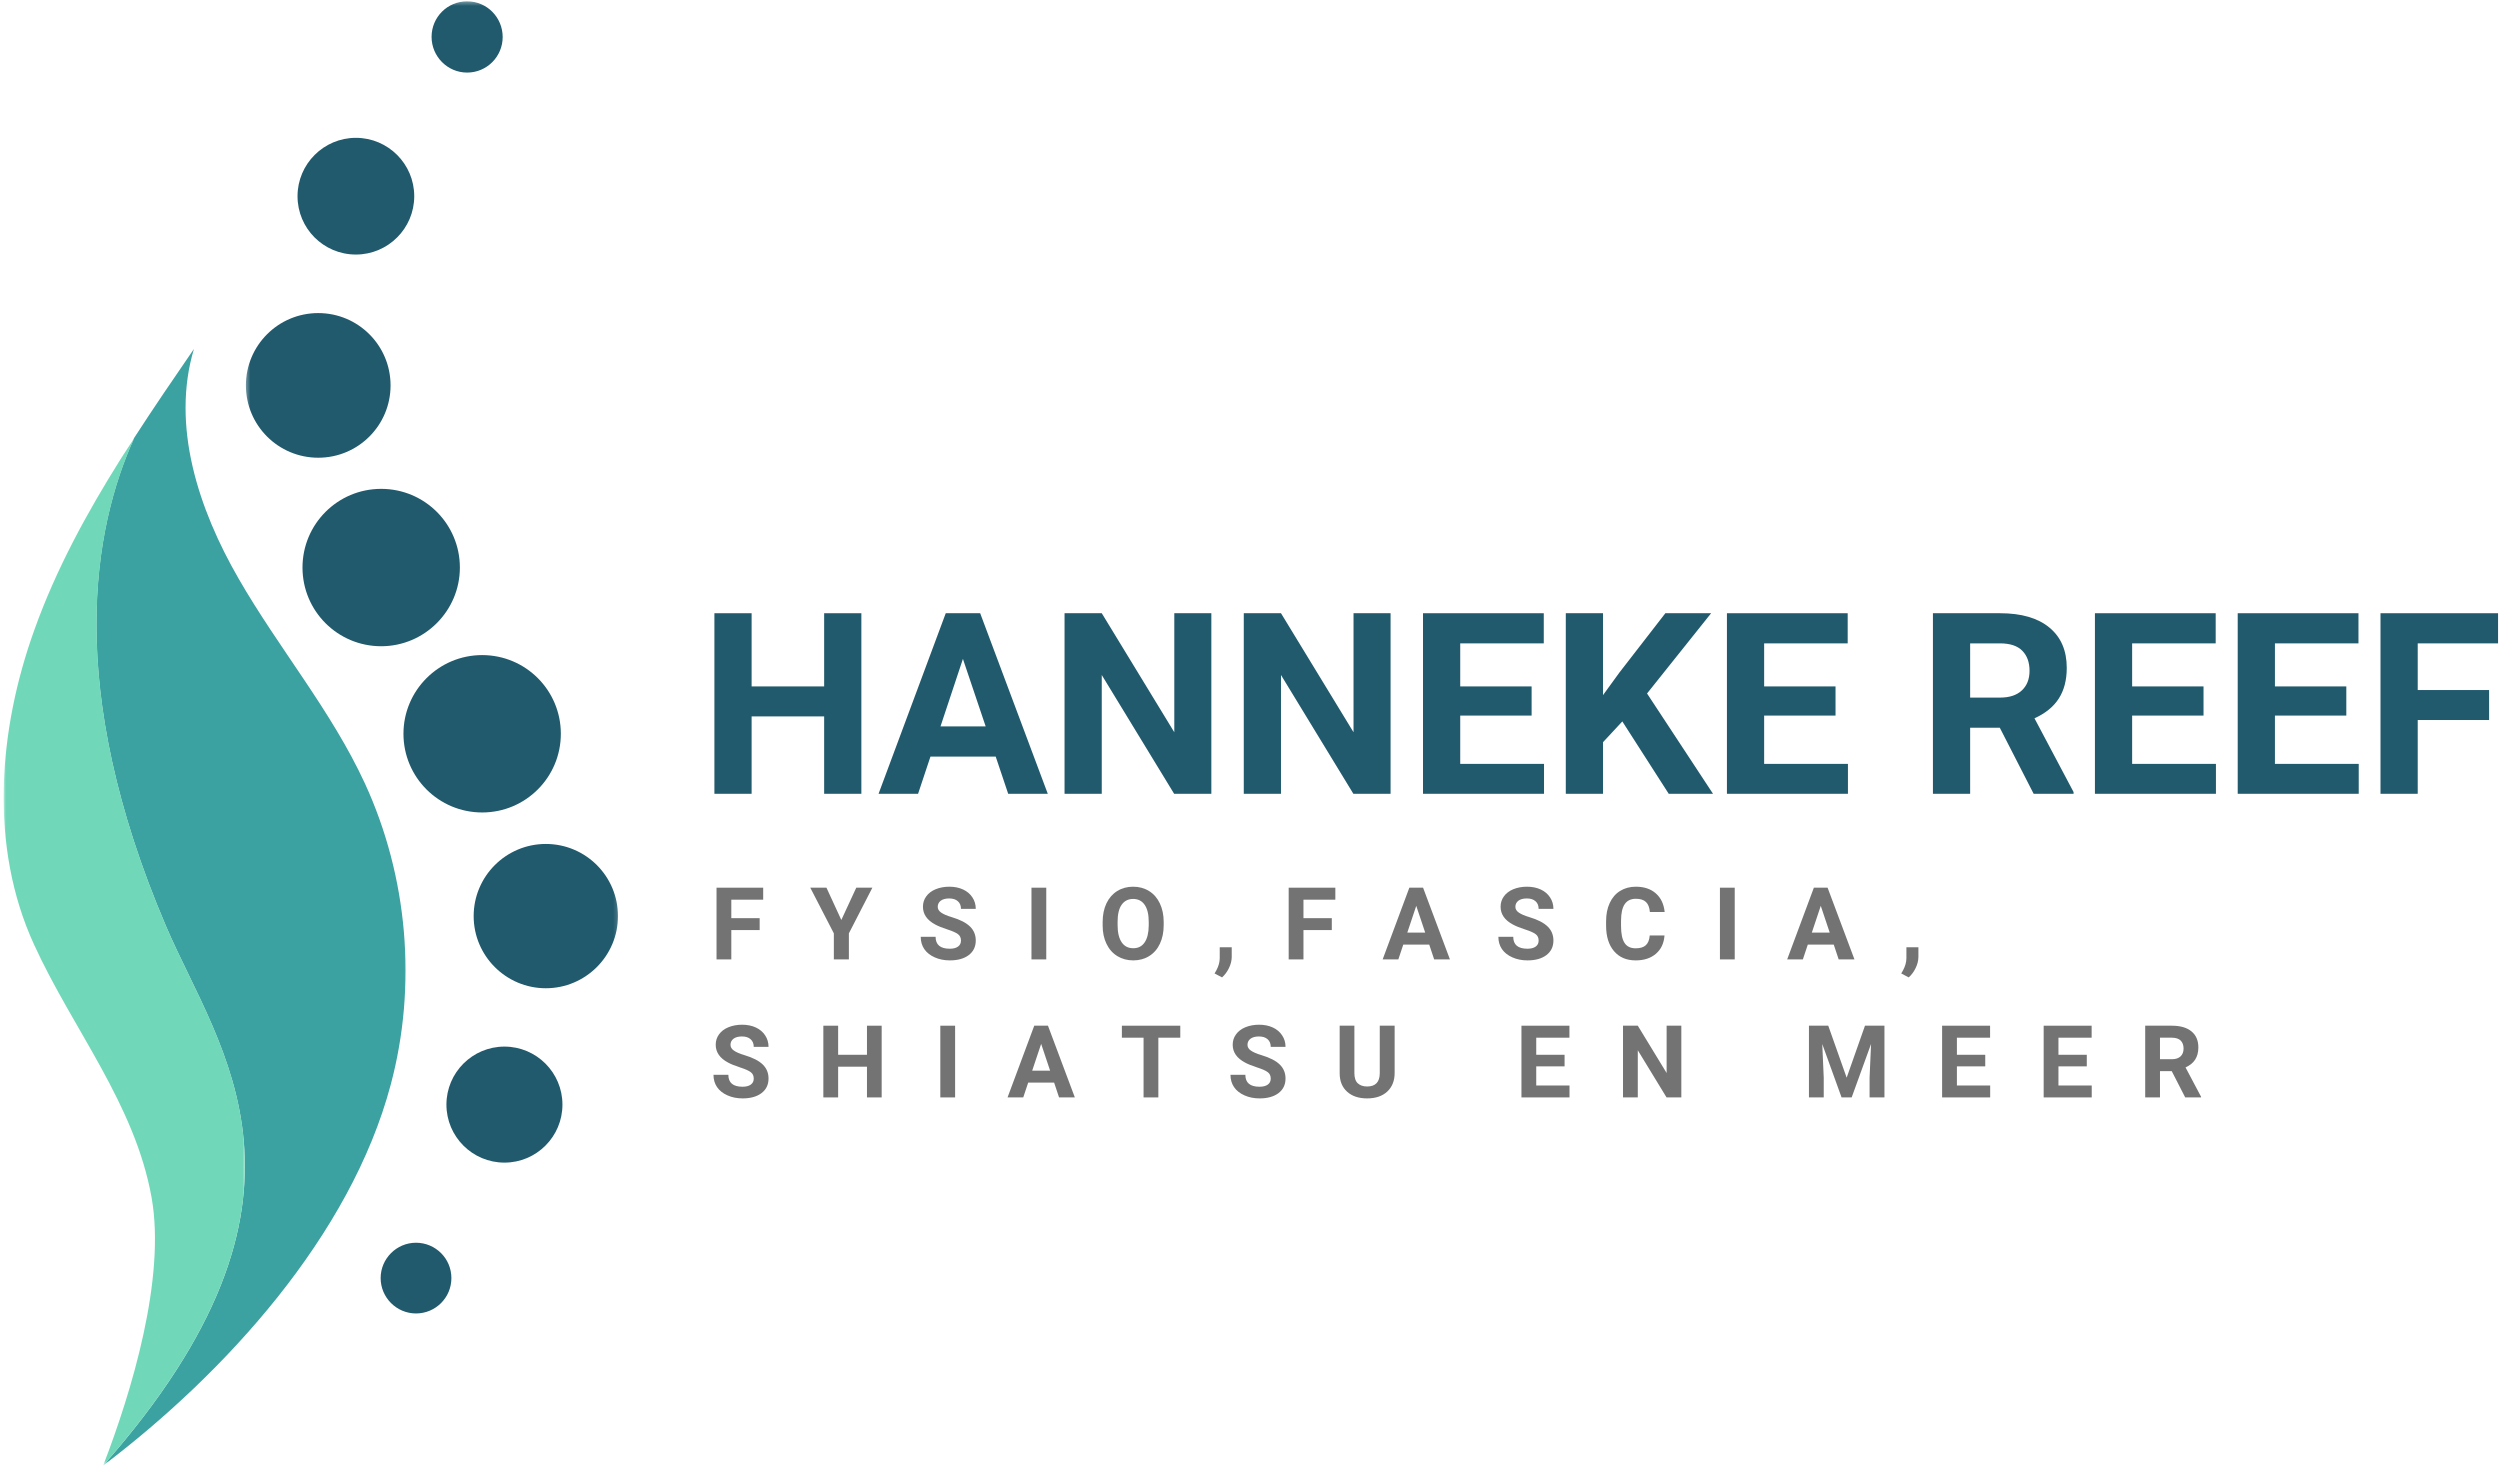
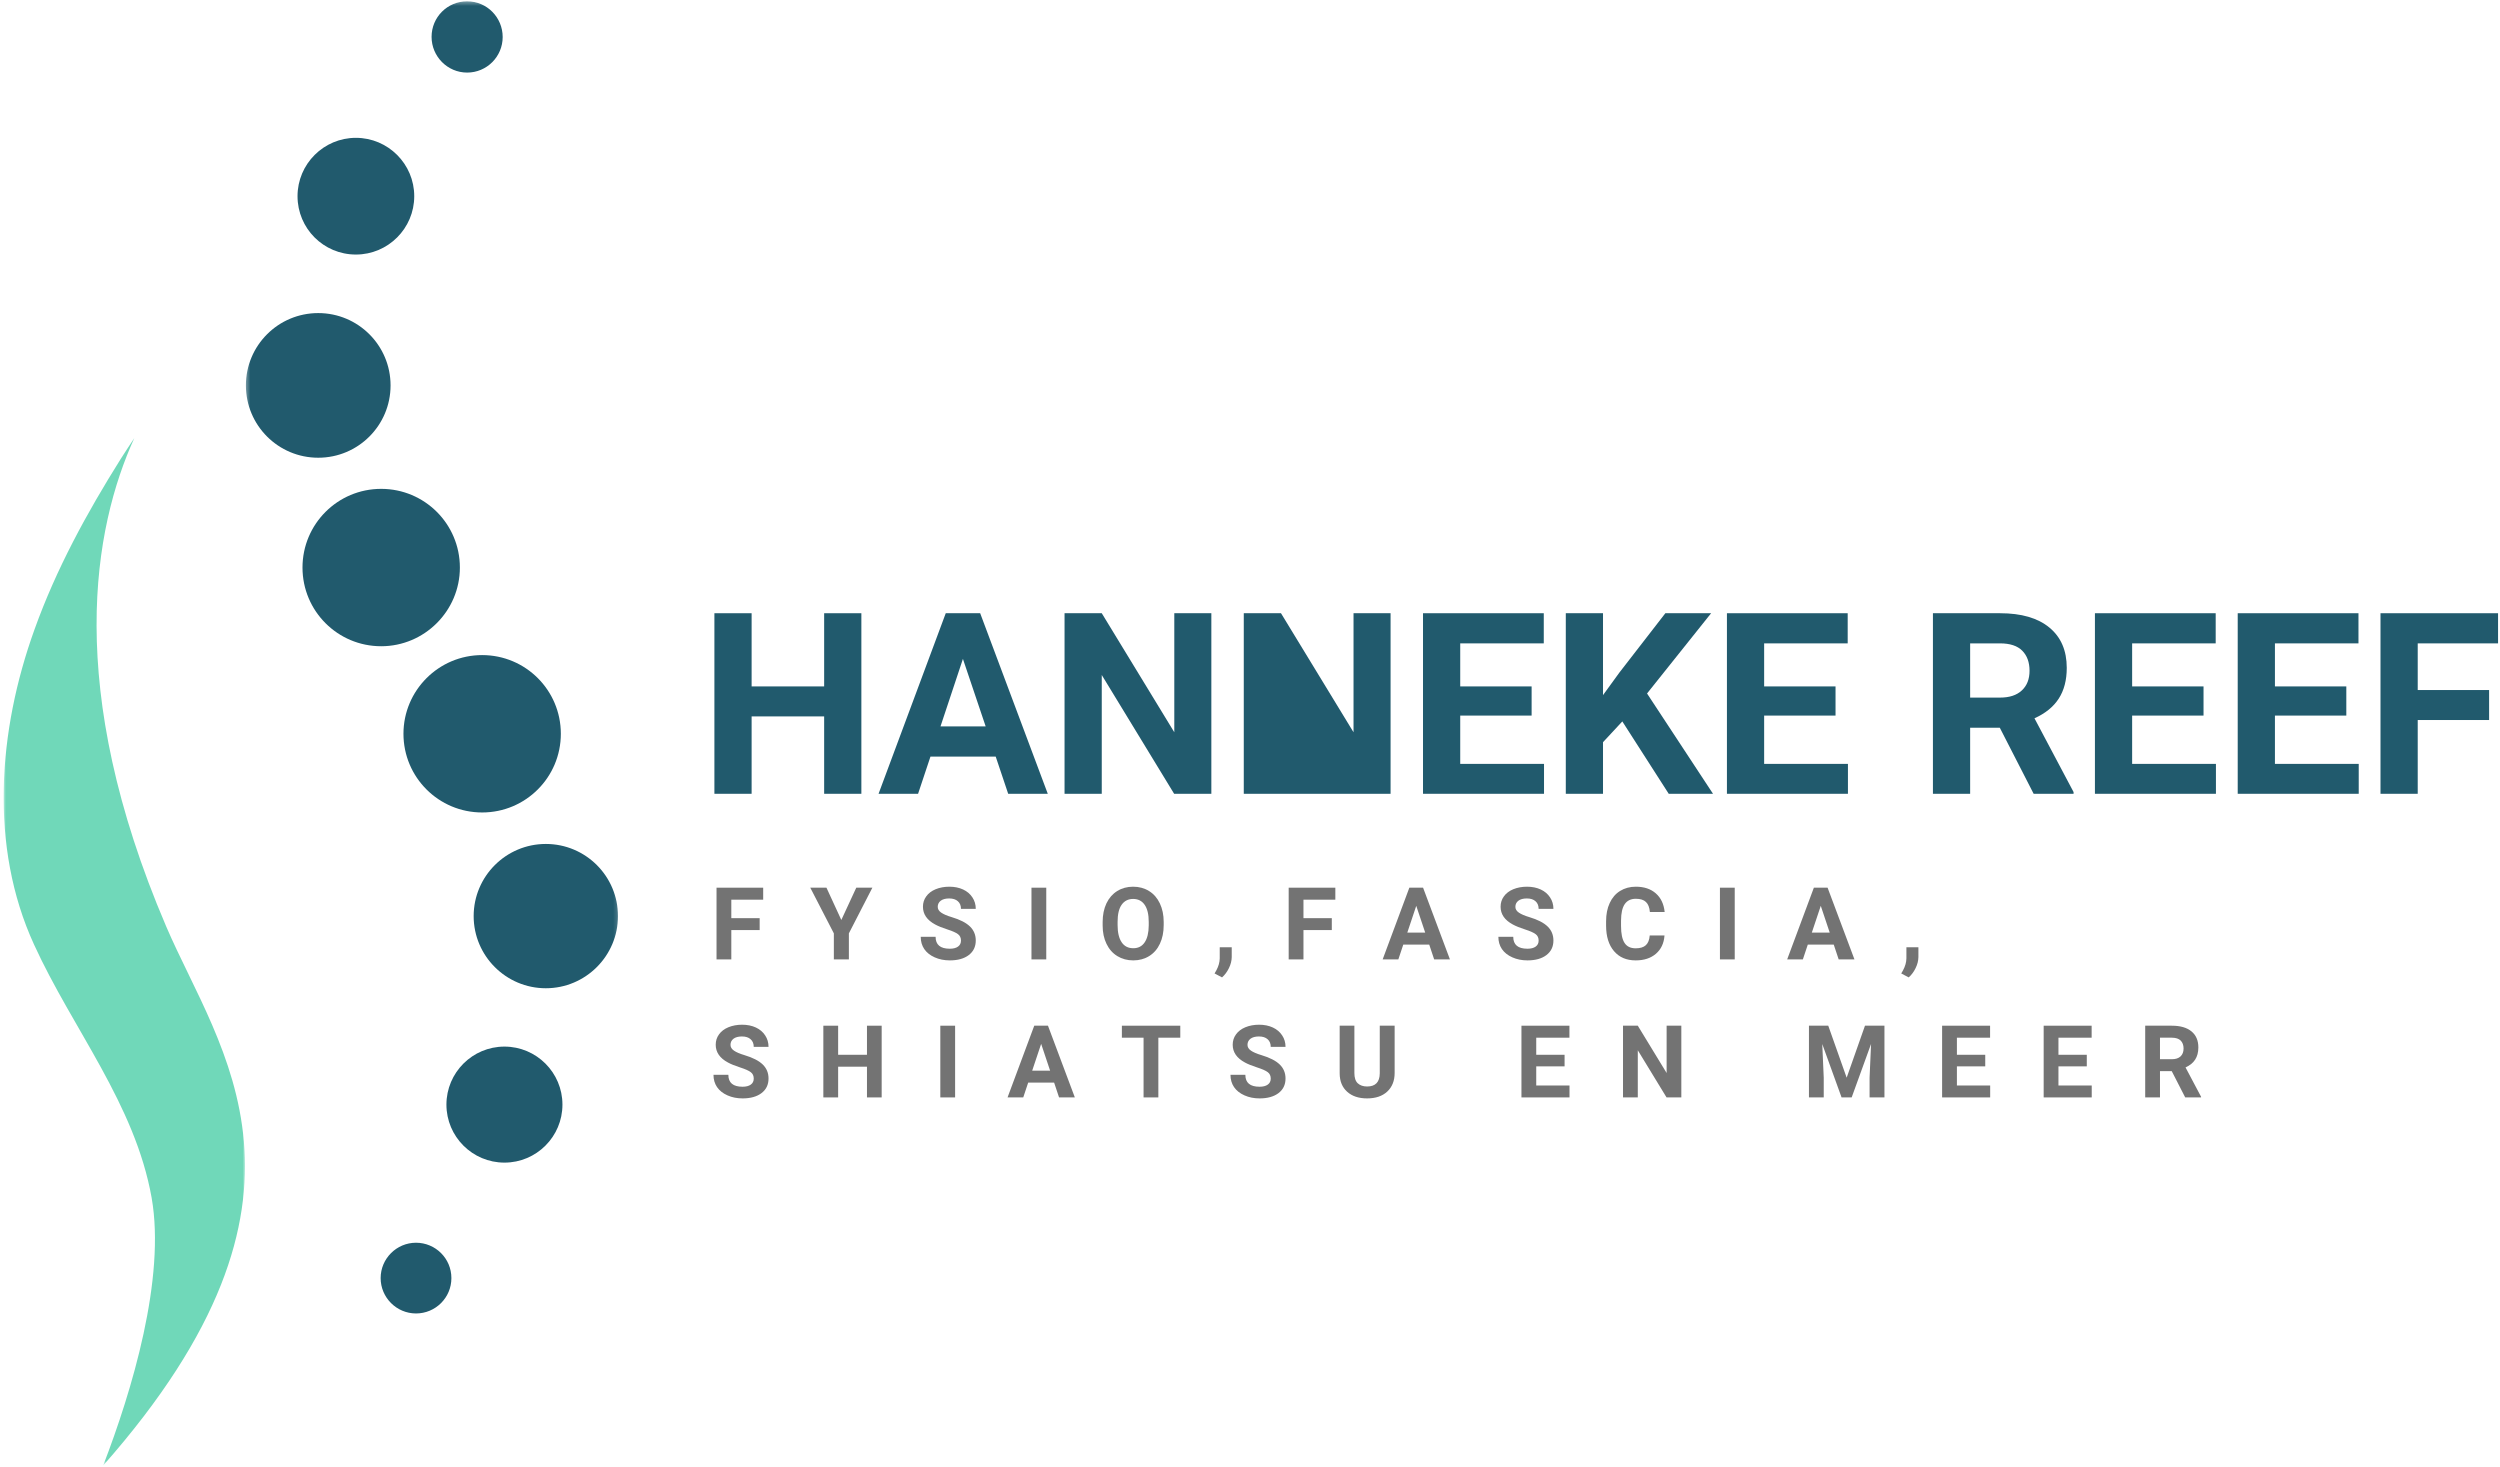
<svg xmlns="http://www.w3.org/2000/svg" width="634" height="372" viewBox="0 0 634 372" fill="none">
  <mask id="mask0_216_358" style="mask-type:luminance" maskUnits="userSpaceOnUse" x="62" y="0" width="95" height="334">
    <path d="M62.332 0.334H156.842V334.001H62.332V0.334Z" fill="white" />
  </mask>
  <g mask="url(#mask0_216_358)">
    <path d="M114.474 324.126C114.474 329.1 110.438 333.094 105.5 333.094C100.568 333.094 96.531 329.058 96.531 324.126C96.531 319.188 100.568 315.157 105.5 315.157C110.438 315.157 114.474 319.146 114.474 324.126ZM127.927 265.417C119.807 265.417 113.214 272.011 113.214 280.131C113.214 288.245 119.807 294.839 127.927 294.839C136.042 294.839 142.635 288.245 142.635 280.131C142.635 272.011 136.042 265.417 127.927 265.417ZM138.422 214.027C128.328 214.027 120.12 222.235 120.12 232.324C120.12 242.412 128.328 250.62 138.422 250.62C148.51 250.62 156.719 242.412 156.719 232.324C156.719 222.188 148.51 214.027 138.422 214.027ZM102.318 186.084C102.318 197.12 111.245 206.042 122.276 206.042C133.307 206.042 142.229 197.12 142.229 186.084C142.229 175.053 133.307 166.131 122.276 166.131C111.245 166.131 102.318 175.1 102.318 186.084ZM116.625 143.933C116.625 132.896 107.698 123.975 96.667 123.975C85.635 123.975 76.713 132.896 76.713 143.933C76.713 154.964 85.635 163.886 96.667 163.886C107.656 163.886 116.625 154.917 116.625 143.933ZM99.047 97.74C99.047 87.605 90.838 79.397 80.703 79.397C70.568 79.397 62.359 87.605 62.359 97.74C62.359 107.876 70.568 116.079 80.703 116.079C90.838 116.079 99.047 107.876 99.047 97.74ZM90.255 64.553C98.417 64.553 105.052 57.917 105.052 49.756C105.052 41.589 98.417 34.954 90.255 34.954C82.094 34.954 75.453 41.589 75.453 49.756C75.453 57.917 82.047 64.553 90.255 64.553ZM118.464 18.407C123.443 18.407 127.479 14.37 127.479 9.391C127.479 4.412 123.484 0.334 118.464 0.334C113.443 0.334 109.448 4.37 109.448 9.344C109.448 14.324 113.484 18.407 118.464 18.407Z" fill="#215A6D" />
  </g>
  <mask id="mask1_216_358" style="mask-type:luminance" maskUnits="userSpaceOnUse" x="23" y="87" width="81" height="285">
    <path d="M23.668 87.334H103.668V371.334H23.668V87.334Z" fill="white" />
  </mask>
  <g mask="url(#mask1_216_358)">
-     <path d="M99.09 275.063C88.913 313.359 57.116 348.203 26.168 371.661C86.491 303.271 55.637 266.542 42.09 234.88C16.126 174.156 23.704 133.797 34.017 111.057C38.949 103.432 44.064 95.943 49.178 88.5C43.345 108.01 50.345 129.13 60.522 146.755C70.657 164.38 84.022 180.208 92.543 198.688C103.439 222.365 105.819 249.859 99.09 275.063Z" fill="#3CA1A1" />
-   </g>
+     </g>
  <mask id="mask2_216_358" style="mask-type:luminance" maskUnits="userSpaceOnUse" x="0" y="110" width="63" height="262">
    <path d="M0.844 110H62.333V371.333H0.844V110Z" fill="white" />
  </mask>
  <g mask="url(#mask2_216_358)">
    <path d="M26.165 371.661C33.477 352.687 42.045 324.166 38.456 303.76C34.238 279.994 18.451 261.025 8.633 239.541C-2.757 214.697 -0.518 185.322 8.769 159.583C14.238 144.333 21.998 130.119 30.608 116.395C31.727 114.598 32.894 112.895 34.061 111.104C23.748 133.796 16.165 174.202 42.133 234.921C55.675 266.541 86.488 303.27 26.165 371.661Z" fill="#70D8B9" />
  </g>
  <path d="M218.443 201.305H209.005V181.68H190.609V201.305H181.172V155.514H190.609V174.076H209.005V155.514H218.443V201.305Z" fill="#215A6D" />
  <path d="M252.509 191.868H235.967L232.822 201.305H222.801L239.842 155.514H248.572L265.717 201.305H255.676L252.509 191.868ZM238.509 184.222H249.967L244.197 167.097L238.509 184.222Z" fill="#215A6D" />
  <path d="M307.198 201.305H297.76L279.406 171.18V201.305H269.969V155.514H279.406L297.802 185.701V155.514H307.198V201.305Z" fill="#215A6D" />
-   <path d="M352.651 201.305H343.214L324.859 171.18V201.305H315.422V155.514H324.859L343.255 185.701V155.514H352.651V201.305Z" fill="#215A6D" />
+   <path d="M352.651 201.305H343.214V201.305H315.422V155.514H324.859L343.255 185.701V155.514H352.651V201.305Z" fill="#215A6D" />
  <path d="M388.417 181.472H370.313V193.722H391.563V201.305H360.875V155.514H391.5V163.16H370.313V174.076H388.417V181.472Z" fill="#215A6D" />
  <path d="M411.419 182.951L406.523 188.222V201.305H397.086V155.514H406.523V176.285L410.669 170.576L422.336 155.514H433.94L417.69 175.868L434.419 201.305H423.19L411.419 182.951Z" fill="#215A6D" />
  <path d="M465.491 181.472H447.387V193.722H468.637V201.305H437.949V155.514H468.574V163.16H447.387V174.076H465.491V181.472Z" fill="#215A6D" />
  <path d="M507.15 184.555H499.629V201.305H490.191V155.514H507.212C512.613 155.514 516.78 156.722 519.712 159.139C522.655 161.555 524.129 164.967 524.129 169.368C524.129 172.482 523.447 175.087 522.087 177.18C520.738 179.264 518.691 180.925 515.941 182.16L525.858 200.868V201.305H515.733L507.15 184.555ZM499.629 176.91H507.233C509.608 176.91 511.441 176.305 512.733 175.097C514.035 173.889 514.691 172.232 514.691 170.118C514.691 167.951 514.072 166.253 512.837 165.014C511.613 163.779 509.738 163.16 507.212 163.16H499.629V176.91Z" fill="#215A6D" />
  <path d="M558.815 181.472H540.711V193.722H561.961V201.305H531.273V155.514H561.898V163.16H540.711V174.076H558.815V181.472Z" fill="#215A6D" />
  <path d="M595.026 181.472H576.922V193.722H598.172V201.305H567.484V155.514H598.109V163.16H576.922V174.076H595.026V181.472Z" fill="#215A6D" />
  <path d="M631.237 182.597H613.133V201.305H603.695V155.514H633.508V163.16H613.133V174.993H631.237V182.597Z" fill="#215A6D" />
  <path d="M192.648 235.867H185.461V243.305H181.711V225.117H193.544V228.159H185.461V232.846H192.648V235.867Z" fill="#737373" />
  <path d="M213.359 233.305L217.151 225.117H221.234L215.276 236.701V243.305H211.464V236.701L205.484 225.117H209.589L213.359 233.305Z" fill="#737373" />
  <path d="M243.704 238.534C243.704 237.826 243.454 237.284 242.954 236.909C242.454 236.523 241.548 236.117 240.246 235.701C238.954 235.284 237.923 234.867 237.163 234.451C235.09 233.341 234.059 231.841 234.059 229.951C234.059 228.966 234.335 228.091 234.892 227.326C235.444 226.549 236.236 225.945 237.267 225.513C238.309 225.086 239.475 224.867 240.767 224.867C242.069 224.867 243.23 225.107 244.246 225.576C245.257 226.049 246.043 226.716 246.6 227.576C247.168 228.424 247.454 229.398 247.454 230.492H243.704C243.704 229.659 243.439 229.013 242.913 228.555C242.397 228.086 241.663 227.846 240.704 227.846C239.788 227.846 239.069 228.044 238.559 228.43C238.059 228.82 237.809 229.336 237.809 229.971C237.809 230.555 238.105 231.049 238.704 231.451C239.298 231.857 240.173 232.232 241.329 232.576C243.465 233.216 245.022 234.013 245.996 234.971C246.965 235.919 247.454 237.096 247.454 238.513C247.454 240.086 246.855 241.32 245.663 242.221C244.48 243.112 242.882 243.555 240.871 243.555C239.465 243.555 238.189 243.299 237.038 242.784C235.882 242.273 235.001 241.57 234.392 240.68C233.793 239.794 233.496 238.758 233.496 237.576H237.267C237.267 239.591 238.465 240.596 240.871 240.596C241.757 240.596 242.454 240.419 242.954 240.055C243.454 239.695 243.704 239.19 243.704 238.534Z" fill="#737373" />
  <path d="M265.332 243.305H261.582V225.117H265.332V243.305Z" fill="#737373" />
  <path d="M295.112 234.617C295.112 236.409 294.789 237.982 294.154 239.326C293.529 240.674 292.622 241.716 291.445 242.451C290.263 243.19 288.914 243.555 287.404 243.555C285.888 243.555 284.539 243.195 283.362 242.471C282.18 241.753 281.263 240.716 280.612 239.367C279.956 238.023 279.633 236.471 279.633 234.721V233.826C279.633 232.034 279.951 230.461 280.591 229.096C281.242 227.737 282.154 226.695 283.32 225.971C284.497 225.237 285.846 224.867 287.362 224.867C288.872 224.867 290.221 225.237 291.404 225.971C292.581 226.695 293.492 227.737 294.133 229.096C294.784 230.461 295.112 232.029 295.112 233.805V234.617ZM291.32 233.805C291.32 231.888 290.971 230.44 290.279 229.451C289.596 228.466 288.622 227.971 287.362 227.971C286.112 227.971 285.138 228.466 284.445 229.451C283.763 230.424 283.424 231.857 283.424 233.742V234.617C283.424 236.482 283.763 237.924 284.445 238.951C285.122 239.966 286.112 240.471 287.404 240.471C288.654 240.471 289.612 239.982 290.279 238.992C290.956 238.008 291.305 236.57 291.32 234.68V233.805Z" fill="#737373" />
  <path d="M309.908 247.868L308.012 246.868L308.47 246.077C309.022 245.046 309.309 244.035 309.324 243.035V240.223H312.366V242.723C312.35 243.65 312.116 244.582 311.658 245.514C311.199 246.457 310.616 247.243 309.908 247.868Z" fill="#737373" />
  <path d="M337.746 235.867H330.559V243.305H326.809V225.117H338.642V228.159H330.559V232.846H337.746V235.867Z" fill="#737373" />
  <path d="M362.453 239.555H355.87L354.62 243.305H350.641L357.411 225.117H360.891L367.703 243.305H363.703L362.453 239.555ZM356.891 236.513H361.432L359.161 229.721L356.891 236.513Z" fill="#737373" />
  <path d="M390.197 238.534C390.197 237.826 389.947 237.284 389.447 236.909C388.947 236.523 388.04 236.117 386.738 235.701C385.447 235.284 384.415 234.867 383.655 234.451C381.582 233.341 380.551 231.841 380.551 229.951C380.551 228.966 380.827 228.091 381.384 227.326C381.936 226.549 382.728 225.945 383.759 225.513C384.801 225.086 385.967 224.867 387.259 224.867C388.561 224.867 389.723 225.107 390.738 225.576C391.749 226.049 392.535 226.716 393.092 227.576C393.66 228.424 393.947 229.398 393.947 230.492H390.197C390.197 229.659 389.931 229.013 389.405 228.555C388.889 228.086 388.155 227.846 387.197 227.846C386.28 227.846 385.561 228.044 385.051 228.43C384.551 228.82 384.301 229.336 384.301 229.971C384.301 230.555 384.598 231.049 385.197 231.451C385.79 231.857 386.665 232.232 387.822 232.576C389.957 233.216 391.514 234.013 392.488 234.971C393.457 235.919 393.947 237.096 393.947 238.513C393.947 240.086 393.348 241.32 392.155 242.221C390.973 243.112 389.374 243.555 387.363 243.555C385.957 243.555 384.681 243.299 383.53 242.784C382.374 242.273 381.493 241.57 380.884 240.68C380.285 239.794 379.988 238.758 379.988 237.576H383.759C383.759 239.591 384.957 240.596 387.363 240.596C388.249 240.596 388.947 240.419 389.447 240.055C389.947 239.695 390.197 239.19 390.197 238.534Z" fill="#737373" />
  <path d="M422.117 237.242C421.977 239.201 421.253 240.742 419.951 241.867C418.643 242.992 416.93 243.555 414.805 243.555C412.471 243.555 410.638 242.773 409.305 241.201C407.971 239.633 407.305 237.482 407.305 234.742V233.617C407.305 231.867 407.607 230.336 408.221 229.013C408.831 227.68 409.706 226.659 410.846 225.951C411.997 225.232 413.331 224.867 414.846 224.867C416.94 224.867 418.628 225.43 419.909 226.555C421.201 227.68 421.951 229.258 422.159 231.284H418.409C418.31 230.117 417.977 229.273 417.409 228.742C416.852 228.201 415.997 227.93 414.846 227.93C413.596 227.93 412.659 228.383 412.034 229.284C411.419 230.174 411.107 231.565 411.096 233.451V234.826C411.096 236.784 411.393 238.221 411.992 239.138C412.586 240.044 413.523 240.492 414.805 240.492C415.956 240.492 416.815 240.232 417.388 239.701C417.956 239.174 418.284 238.357 418.367 237.242H422.117Z" fill="#737373" />
  <path d="M439.926 243.305H436.176V225.117H439.926V243.305Z" fill="#737373" />
  <path d="M465.039 239.555H458.456L457.206 243.305H453.227L459.997 225.117H463.477L470.289 243.305H466.289L465.039 239.555ZM459.477 236.513H464.018L461.747 229.721L459.477 236.513Z" fill="#737373" />
  <path d="M484.048 247.868L482.152 246.868L482.611 246.077C483.163 245.046 483.449 244.035 483.465 243.035V240.223H486.507V242.723C486.491 243.65 486.257 244.582 485.798 245.514C485.34 246.457 484.757 247.243 484.048 247.868Z" fill="#737373" />
  <path d="M191.15 273.534C191.15 272.826 190.9 272.284 190.4 271.909C189.9 271.523 188.993 271.117 187.691 270.701C186.4 270.284 185.368 269.867 184.608 269.451C182.535 268.341 181.504 266.841 181.504 264.951C181.504 263.966 181.78 263.091 182.337 262.326C182.889 261.549 183.681 260.945 184.712 260.513C185.754 260.086 186.921 259.867 188.212 259.867C189.514 259.867 190.676 260.107 191.691 260.576C192.702 261.049 193.488 261.716 194.046 262.576C194.613 263.424 194.9 264.398 194.9 265.492H191.15C191.15 264.659 190.884 264.013 190.358 263.555C189.842 263.086 189.108 262.846 188.15 262.846C187.233 262.846 186.514 263.044 186.004 263.43C185.504 263.82 185.254 264.336 185.254 264.971C185.254 265.555 185.551 266.049 186.15 266.451C186.743 266.857 187.618 267.232 188.775 267.576C190.91 268.216 192.467 269.013 193.441 269.971C194.41 270.919 194.9 272.096 194.9 273.513C194.9 275.086 194.301 276.32 193.108 277.221C191.926 278.112 190.327 278.555 188.316 278.555C186.91 278.555 185.634 278.299 184.483 277.784C183.327 277.273 182.447 276.57 181.837 275.68C181.238 274.794 180.941 273.758 180.941 272.576H184.712C184.712 274.591 185.91 275.596 188.316 275.596C189.202 275.596 189.9 275.419 190.4 275.055C190.9 274.695 191.15 274.19 191.15 273.534Z" fill="#737373" />
  <path d="M223.592 278.305H219.863V270.513H212.551V278.305H208.801V260.117H212.551V267.492H219.863V260.117H223.592V278.305Z" fill="#737373" />
  <path d="M242.215 278.305H238.465V260.117H242.215V278.305Z" fill="#737373" />
  <path d="M267.328 274.555H260.745L259.495 278.305H255.516L262.286 260.117H265.766L272.578 278.305H268.578L267.328 274.555ZM261.766 271.513H266.307L264.036 264.721L261.766 271.513Z" fill="#737373" />
  <path d="M299.32 263.159H293.758V278.305H290.008V263.159H284.508V260.117H299.32V263.159Z" fill="#737373" />
  <path d="M322.259 273.534C322.259 272.826 322.009 272.284 321.509 271.909C321.009 271.523 320.103 271.117 318.801 270.701C317.509 270.284 316.478 269.867 315.717 269.451C313.645 268.341 312.613 266.841 312.613 264.951C312.613 263.966 312.889 263.091 313.447 262.326C313.999 261.549 314.79 260.945 315.822 260.513C316.863 260.086 318.03 259.867 319.322 259.867C320.624 259.867 321.785 260.107 322.801 260.576C323.811 261.049 324.598 261.716 325.155 262.576C325.723 263.424 326.009 264.398 326.009 265.492H322.259C322.259 264.659 321.993 264.013 321.467 263.555C320.952 263.086 320.217 262.846 319.259 262.846C318.342 262.846 317.624 263.044 317.113 263.43C316.613 263.82 316.363 264.336 316.363 264.971C316.363 265.555 316.66 266.049 317.259 266.451C317.853 266.857 318.728 267.232 319.884 267.576C322.02 268.216 323.577 269.013 324.551 269.971C325.52 270.919 326.009 272.096 326.009 273.513C326.009 275.086 325.41 276.32 324.217 277.221C323.035 278.112 321.436 278.555 319.426 278.555C318.02 278.555 316.743 278.299 315.592 277.784C314.436 277.273 313.556 276.57 312.947 275.68C312.348 274.794 312.051 273.758 312.051 272.576H315.822C315.822 274.591 317.02 275.596 319.426 275.596C320.311 275.596 321.009 275.419 321.509 275.055C322.009 274.695 322.259 274.19 322.259 273.534Z" fill="#737373" />
  <path d="M353.68 260.117V272.096C353.68 274.086 353.055 275.659 351.805 276.826C350.555 277.982 348.852 278.555 346.701 278.555C344.576 278.555 342.888 277.992 341.638 276.867C340.388 275.742 339.753 274.201 339.742 272.242V260.117H343.471V272.117C343.471 273.315 343.753 274.18 344.326 274.721C344.909 275.263 345.701 275.534 346.701 275.534C348.81 275.534 349.878 274.43 349.909 272.221V260.117H353.68Z" fill="#737373" />
  <path d="M396.777 270.43H389.59V275.284H398.027V278.305H385.84V260.117H398.007V263.159H389.59V267.492H396.777V270.43Z" fill="#737373" />
  <path d="M426.385 278.305H422.635L415.344 266.346V278.305H411.594V260.117H415.344L422.656 272.117V260.117H426.385V278.305Z" fill="#737373" />
  <path d="M463.646 260.117L468.313 273.305L472.958 260.117H477.896V278.305H474.125V273.326L474.5 264.742L469.583 278.305H467.021L462.125 264.763L462.5 273.326V278.305H458.75V260.117H463.646Z" fill="#737373" />
  <path d="M503.457 270.43H496.27V275.284H504.707V278.305H492.52V260.117H504.686V263.159H496.27V267.492H503.457V270.43Z" fill="#737373" />
  <path d="M529.211 270.43H522.023V275.284H530.461V278.305H518.273V260.117H530.44V263.159H522.023V267.492H529.211V270.43Z" fill="#737373" />
  <path d="M550.753 271.638H547.773V278.305H544.023V260.117H550.773C552.924 260.117 554.586 260.596 555.753 261.555C556.919 262.513 557.503 263.867 557.503 265.617C557.503 266.857 557.232 267.888 556.69 268.721C556.159 269.544 555.346 270.201 554.253 270.701L558.19 278.138V278.305H554.169L550.753 271.638ZM547.773 268.617H550.794C551.737 268.617 552.466 268.383 552.982 267.909C553.492 267.424 553.753 266.758 553.753 265.909C553.753 265.049 553.508 264.378 553.023 263.888C552.534 263.404 551.784 263.159 550.773 263.159H547.773V268.617Z" fill="#737373" />
</svg>